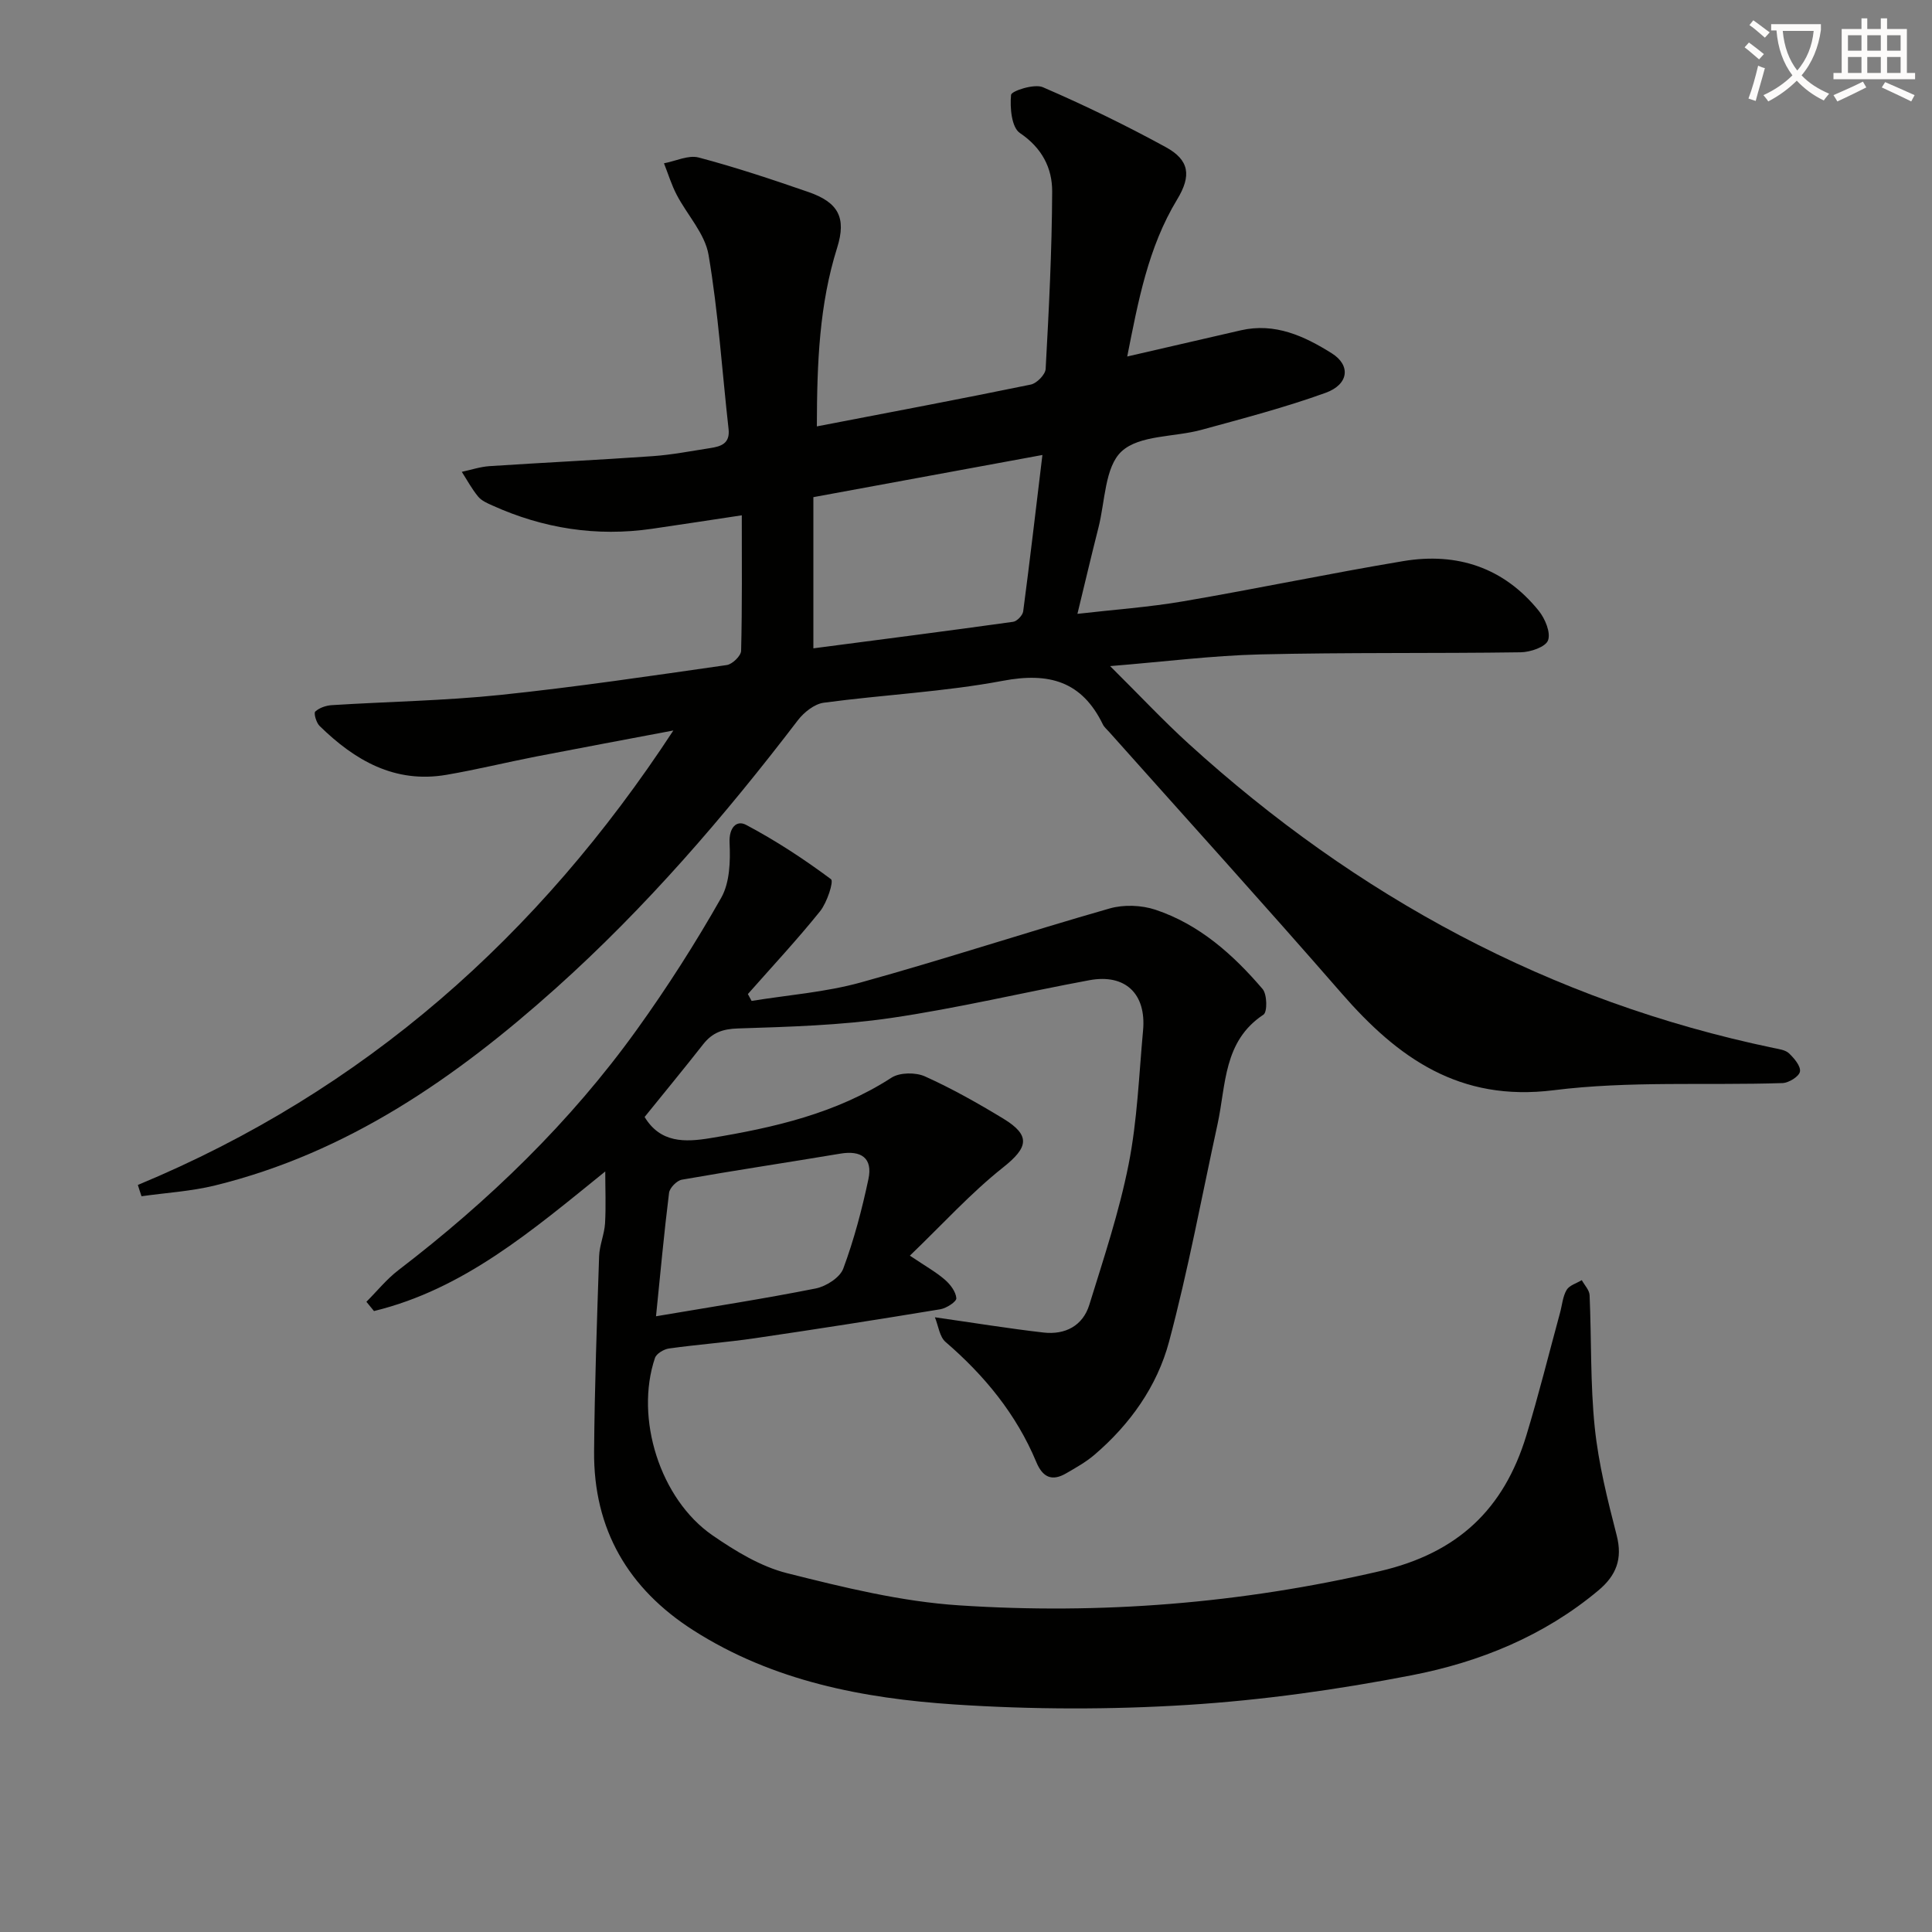
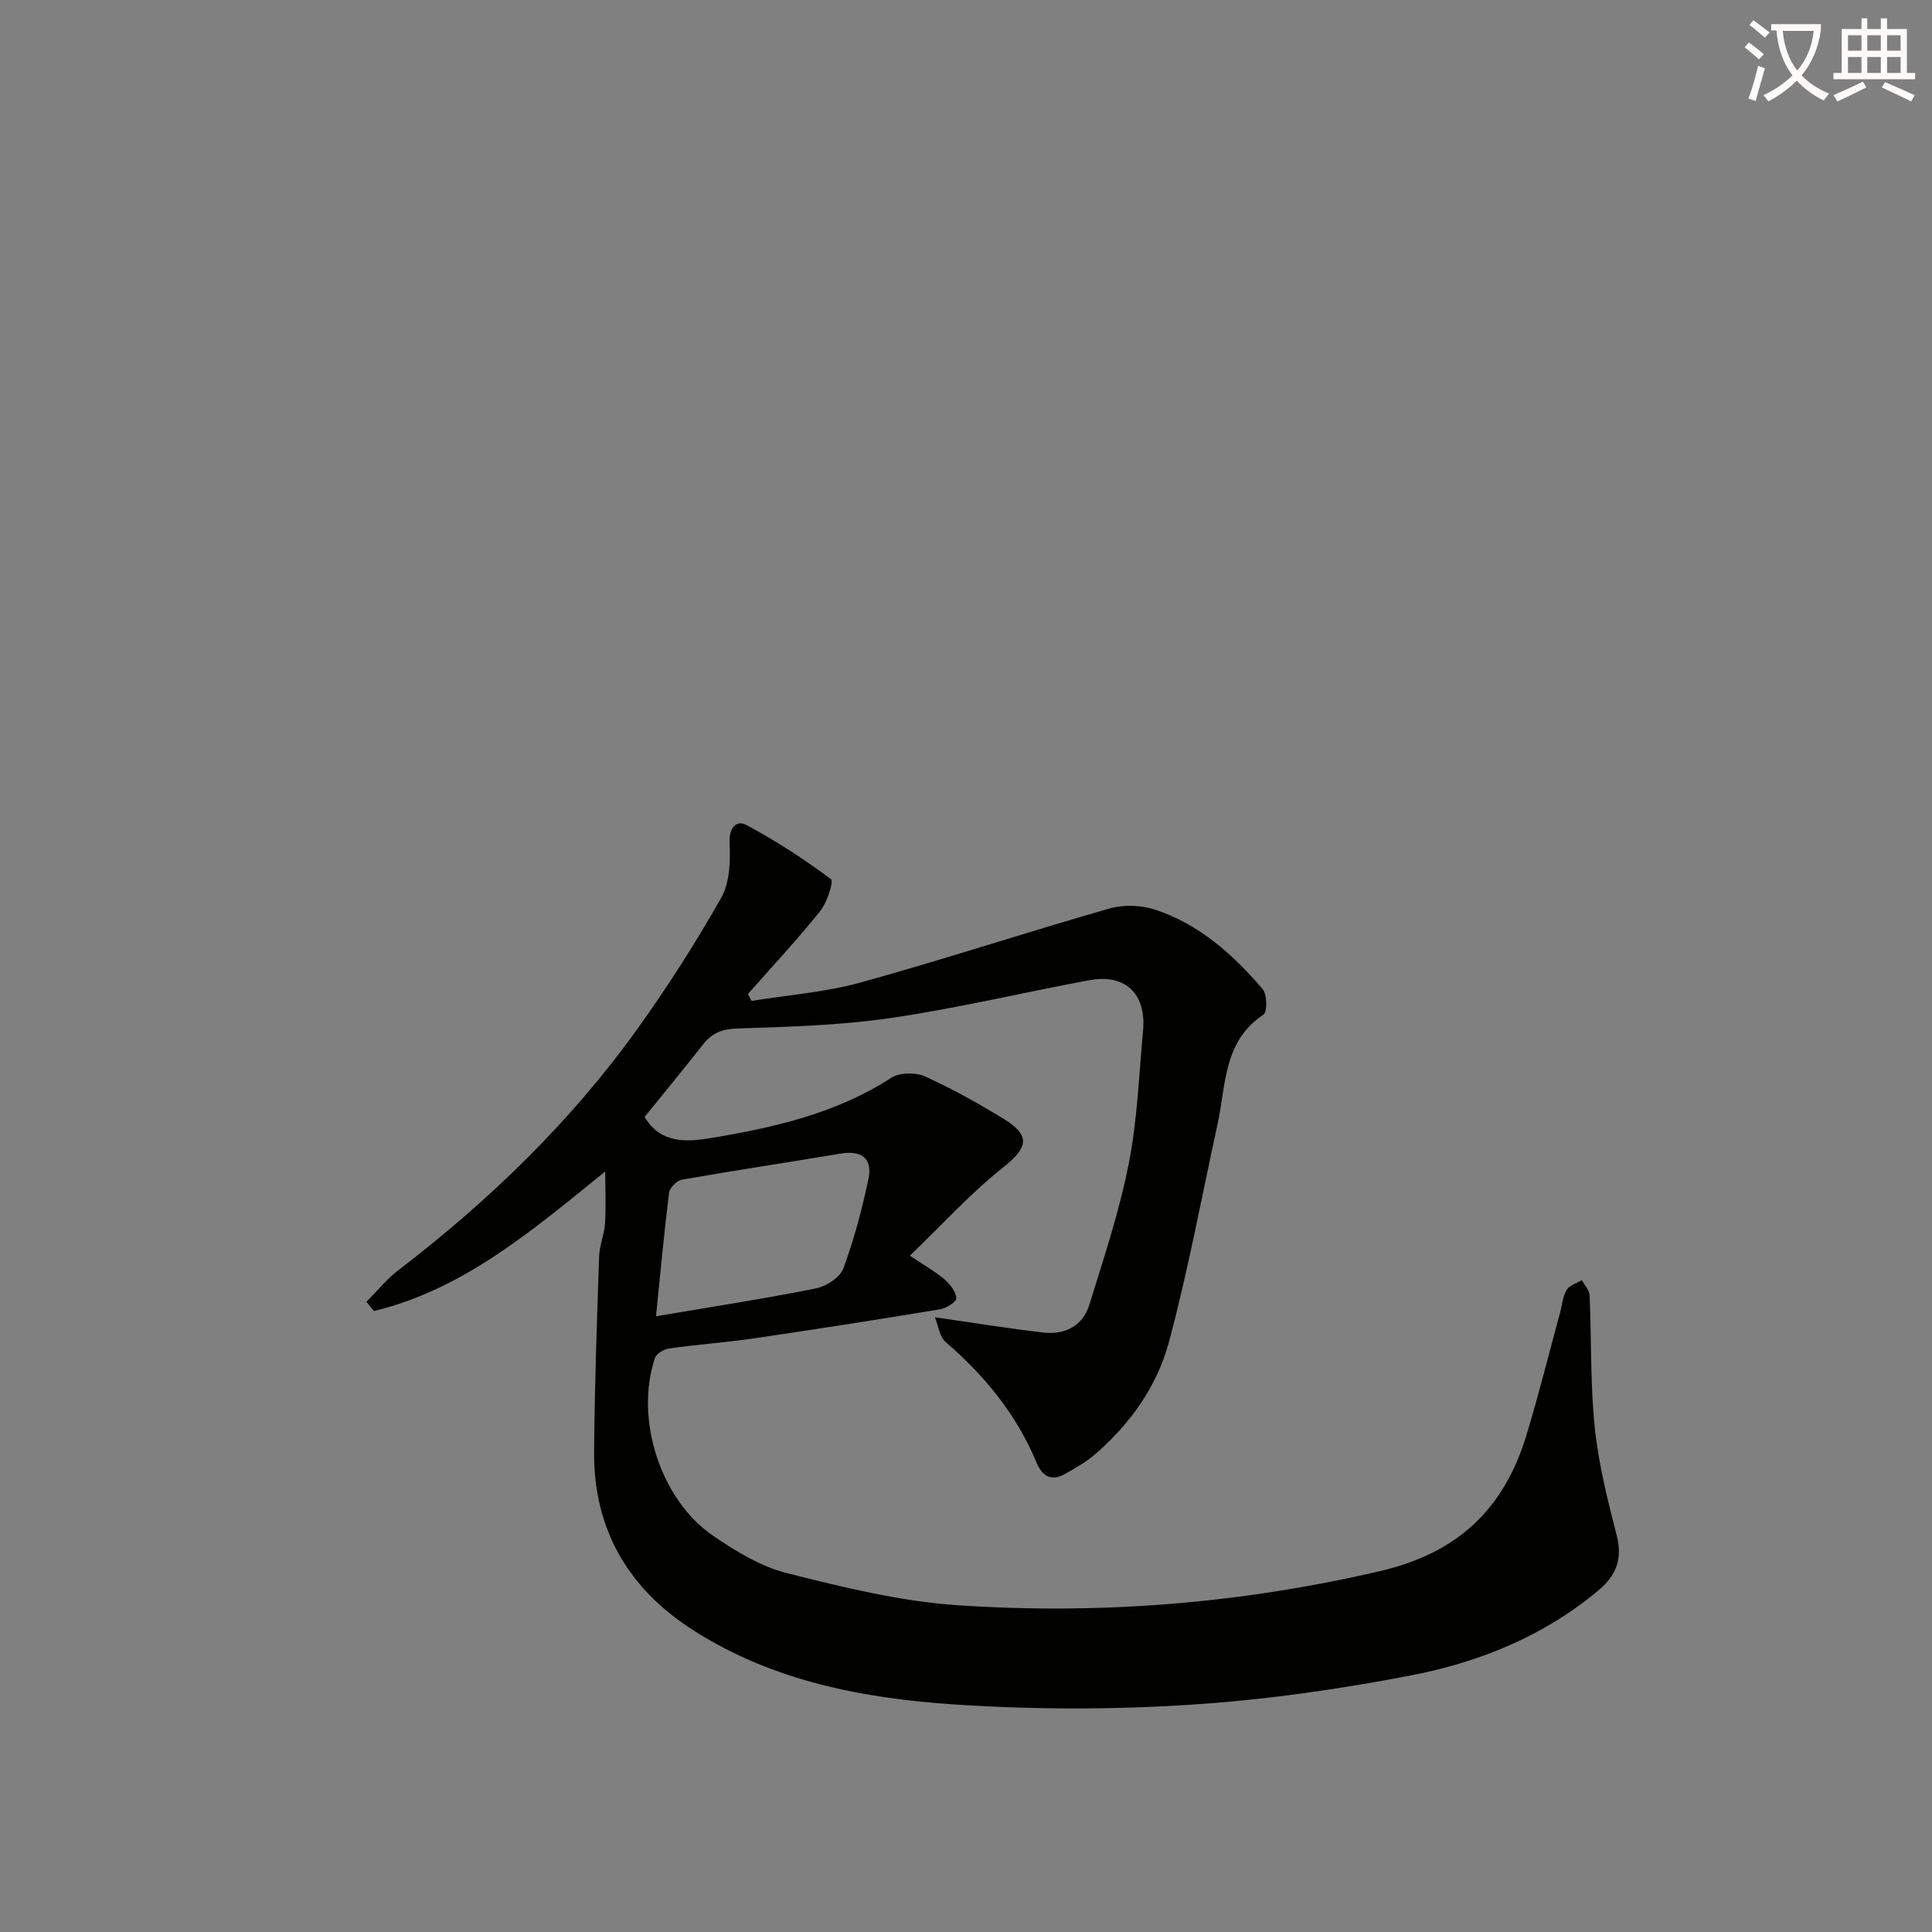
<svg xmlns="http://www.w3.org/2000/svg" enable-background="new 0 0 400 400" viewBox="0 0 400 400">
  <rect x="0" y="0" width="400" height="400" fill="#808080" stroke="none" />
  <path d="m362.1 8.8c1.1.8 2.1 1.6 3.1 2.4l-1 1.1c-1.3-1.1-2.3-2-3-2.5zm1.9 4.8c.5.2.9.4 1.4.5-.6 2.3-1.3 4.5-1.9 6.8l-1.5-.5c.8-2.1 1.4-4.3 2-6.8zm-1-9.4c1.3.9 2.4 1.8 3.4 2.5l-1 1.1c-1.4-1.2-2.4-2.1-3.2-2.6zm3.7 2.2v-1.4h10.3v1.2c-.5 3.6-1.8 6.8-4 9.4 1.5 1.6 3.4 2.8 5.7 3.8-.3.4-.7.8-1.1 1.4-2.3-1.1-4.1-2.5-5.6-4.1-1.6 1.6-3.6 3.1-5.9 4.3-.3-.5-.7-.9-1-1.3 2.4-1.1 4.4-2.5 6-4.1-1.9-2.5-3-5.6-3.3-9.3h-1.1zm8.8 0h-6.4c.3 3.3 1.3 6 3 8.2 2-2.3 3.1-5.1 3.4-8.2z" fill="#fcfbfa" />
  <path d="m385.3 3.8h1.3v2.2h2.8v-2.2h1.3v2.2h4.1v9.1h1.7v1.3h-16.9v-1.3h1.7v-9.1h4.1v-2.2zm.4 13.1.7 1.2c-1.8.9-3.8 1.9-6 2.9-.2-.4-.5-.8-.8-1.3 2.3-1 4.3-1.9 6.1-2.8zm-3.1-6.4h2.8v-3.2h-2.8zm0 4.6h2.8v-3.3h-2.8zm4-4.6h2.8v-3.2h-2.8zm0 4.6h2.8v-3.3h-2.8zm3.7 1.9c2.1.9 4.1 1.8 6.1 2.7l-.7 1.3c-2.2-1.1-4.2-2-6.1-2.9zm3.2-9.7h-2.8v3.2h2.8zm-2.8 7.8h2.8v-3.3h-2.8z" fill="#fcfbfa" />
  <g fill="#010100">
-     <path d="m28.54 245.33c46.83-19.44 82.99-51.49 110.87-94.09-9.49 1.8-18.98 3.56-28.46 5.4-6.19 1.21-12.32 2.72-18.53 3.78-10.7 1.83-18.99-3-26.27-10.14-.68-.67-1.23-2.64-.88-2.96.86-.79 2.25-1.26 3.47-1.33 11.61-.73 23.27-.91 34.83-2.11 15.68-1.63 31.29-3.96 46.9-6.19 1.15-.16 2.94-1.9 2.97-2.94.23-9.29.14-18.58.14-28.06-6.56.99-12.57 1.91-18.59 2.79-11.5 1.67-22.51-.06-33.06-4.83-1.05-.47-2.23-.98-2.93-1.83-1.3-1.57-2.28-3.4-3.39-5.13 1.91-.41 3.8-1.05 5.73-1.18 11.27-.74 22.56-1.28 33.82-2.07 3.96-.28 7.9-1.05 11.83-1.66 2.24-.34 4.2-.91 3.85-3.97-1.35-12.02-2.12-24.13-4.14-36.04-.75-4.41-4.44-8.28-6.62-12.48-1.07-2.06-1.75-4.31-2.61-6.48 2.41-.45 5.04-1.76 7.18-1.2 7.68 2.03 15.23 4.55 22.74 7.15 6.17 2.14 7.89 5.29 5.93 11.54-3.69 11.73-4.17 23.74-4.2 36.98 15.17-2.92 29.75-5.67 44.29-8.66 1.24-.25 3.01-2.06 3.08-3.23.67-12.24 1.3-24.49 1.35-36.73.02-4.87-2.1-9.03-6.68-12.12-1.73-1.16-2.09-5.27-1.83-7.9.08-.81 4.81-2.35 6.57-1.59 8.66 3.74 17.17 7.88 25.44 12.4 4.93 2.69 5.36 5.92 2.38 10.84-6.05 9.98-8.08 21.16-10.34 32.52 8.15-1.88 15.83-3.66 23.51-5.42 7.08-1.63 13.15 1.19 18.83 4.75 3.98 2.49 3.55 6.45-1.27 8.19-8.39 3.03-17.07 5.3-25.69 7.66-5.6 1.54-12.82 1.03-16.54 4.46-3.5 3.23-3.41 10.39-4.81 15.84-1.43 5.62-2.75 11.26-4.34 17.8 7.63-.88 14.84-1.38 21.94-2.6 15.2-2.6 30.31-5.78 45.53-8.32 11.13-1.86 20.83 1.33 28.06 10.31 1.3 1.62 2.5 4.5 1.9 6.11-.52 1.37-3.67 2.44-5.68 2.46-17.99.26-35.99.01-53.97.44-9.86.24-19.69 1.5-31.01 2.42 6.17 6.12 11.02 11.31 16.25 16.07 34.79 31.64 74.8 53.32 121.05 62.98 1.13.24 2.5.4 3.25 1.12 1.08 1.02 2.48 2.68 2.27 3.79-.19 1.02-2.32 2.33-3.62 2.37-15.8.51-31.76-.48-47.37 1.48-19.49 2.44-32.25-6.66-43.94-20.1-15.84-18.2-32.05-36.08-48.11-54.1-.44-.5-1-.95-1.28-1.53-4.34-8.93-11.12-10.85-20.7-9.04-12.21 2.3-24.74 2.88-37.09 4.54-1.93.26-4.1 1.98-5.36 3.63-15.2 19.89-31.48 38.8-50.15 55.52-20.64 18.48-43.06 34.05-70.5 40.79-4.96 1.22-10.15 1.52-15.24 2.24-.27-.77-.51-1.56-.76-2.34zm187.28-151.13c-17.14 3.16-32.38 5.96-47.42 8.73v31.3c14.08-1.84 27.73-3.59 41.35-5.49.81-.11 1.98-1.34 2.09-2.16 1.36-10.3 2.56-20.62 3.98-32.38z" />
    <path d="m125.31 242.54c-15.19 12.28-29.29 24.37-47.88 28.9-.52-.64-1.05-1.28-1.57-1.92 2.19-2.19 4.16-4.65 6.59-6.52 18.75-14.36 35.61-30.62 49.4-49.82 6.3-8.76 12.14-17.91 17.46-27.29 1.79-3.14 1.92-7.58 1.74-11.38-.15-3.16 1.44-4.78 3.42-3.73 6.14 3.25 12.01 7.1 17.58 11.25.61.45-.82 4.83-2.25 6.62-4.75 5.91-9.94 11.47-14.96 17.16.26.47.51.95.77 1.42 7.57-1.23 15.32-1.8 22.66-3.84 17.24-4.77 34.25-10.38 51.46-15.3 2.93-.84 6.59-.7 9.49.26 9.08 3.03 16.08 9.27 22.19 16.42.94 1.11 1 4.76.18 5.3-8.33 5.5-7.74 14.52-9.5 22.63-3.28 15.04-6.08 30.22-10.05 45.08-2.47 9.24-8.08 17.13-15.48 23.45-1.75 1.49-3.81 2.64-5.81 3.8-2.96 1.73-4.88.84-6.2-2.34-4.12-9.88-10.71-17.9-18.78-24.85-1.25-1.07-1.48-3.32-2.21-5.11 8.21 1.17 15.34 2.34 22.52 3.16 4.43.5 8.1-1.38 9.45-5.74 2.98-9.62 6.19-19.25 8.14-29.1 1.8-9.08 2.14-18.46 2.99-27.73.69-7.58-3.69-11.75-11.11-10.38-13.7 2.54-27.29 5.8-41.06 7.82-10.46 1.53-21.12 1.83-31.71 2.17-3.18.1-5.3.87-7.19 3.27-4 5.1-8.13 10.1-12.13 15.06 3.27 5.41 8.35 5.24 13.59 4.38 13.17-2.17 26.05-5.1 37.53-12.52 1.71-1.1 5-1.13 6.93-.26 5.59 2.52 10.98 5.56 16.23 8.75 5.76 3.51 5.1 6-.08 10.11-6.67 5.29-12.46 11.7-19.28 18.25 3.32 2.23 5.46 3.42 7.26 4.99 1.12.97 2.26 2.48 2.36 3.83.05.7-2.05 2.07-3.32 2.28-12.77 2.11-25.55 4.11-38.36 5.99-5.91.87-11.89 1.3-17.81 2.13-1.07.15-2.61 1.06-2.91 1.97-4.2 12.45 1.04 29.2 11.91 36.71 4.73 3.26 9.97 6.46 15.44 7.84 11.7 2.94 23.63 5.88 35.61 6.66 29.31 1.93 58.32-.38 87.13-7.08 16.2-3.77 25.68-12.89 30.31-28.05 2.56-8.4 4.67-16.94 6.98-25.41.44-1.6.56-3.38 1.37-4.76.56-.96 2.06-1.37 3.14-2.03.57 1.04 1.58 2.06 1.62 3.13.4 9.13.13 18.33 1.07 27.4.78 7.52 2.65 14.97 4.54 22.32 1.25 4.88-.1 8.3-3.79 11.39-11.28 9.44-24.58 14.84-38.67 17.57-15.27 2.96-30.81 5.15-46.32 6.13-16.05 1.01-32.28.97-48.33-.09-18.95-1.26-37.61-4.84-54.07-15.36-13.48-8.61-20.67-20.91-20.54-37.02.11-13.48.59-26.96 1.04-40.43.08-2.28 1.09-4.53 1.23-6.82.2-3.59.04-7.16.04-10.72zm10.51 29.98c11.6-1.97 22.39-3.63 33.08-5.76 2.14-.43 5-2.25 5.69-4.11 2.23-6 3.88-12.27 5.21-18.54.92-4.35-1.49-5.99-5.83-5.26-10.92 1.83-21.88 3.47-32.79 5.39-1.05.18-2.53 1.69-2.66 2.73-1.04 8.34-1.8 16.71-2.7 25.55z" />
  </g>
</svg>